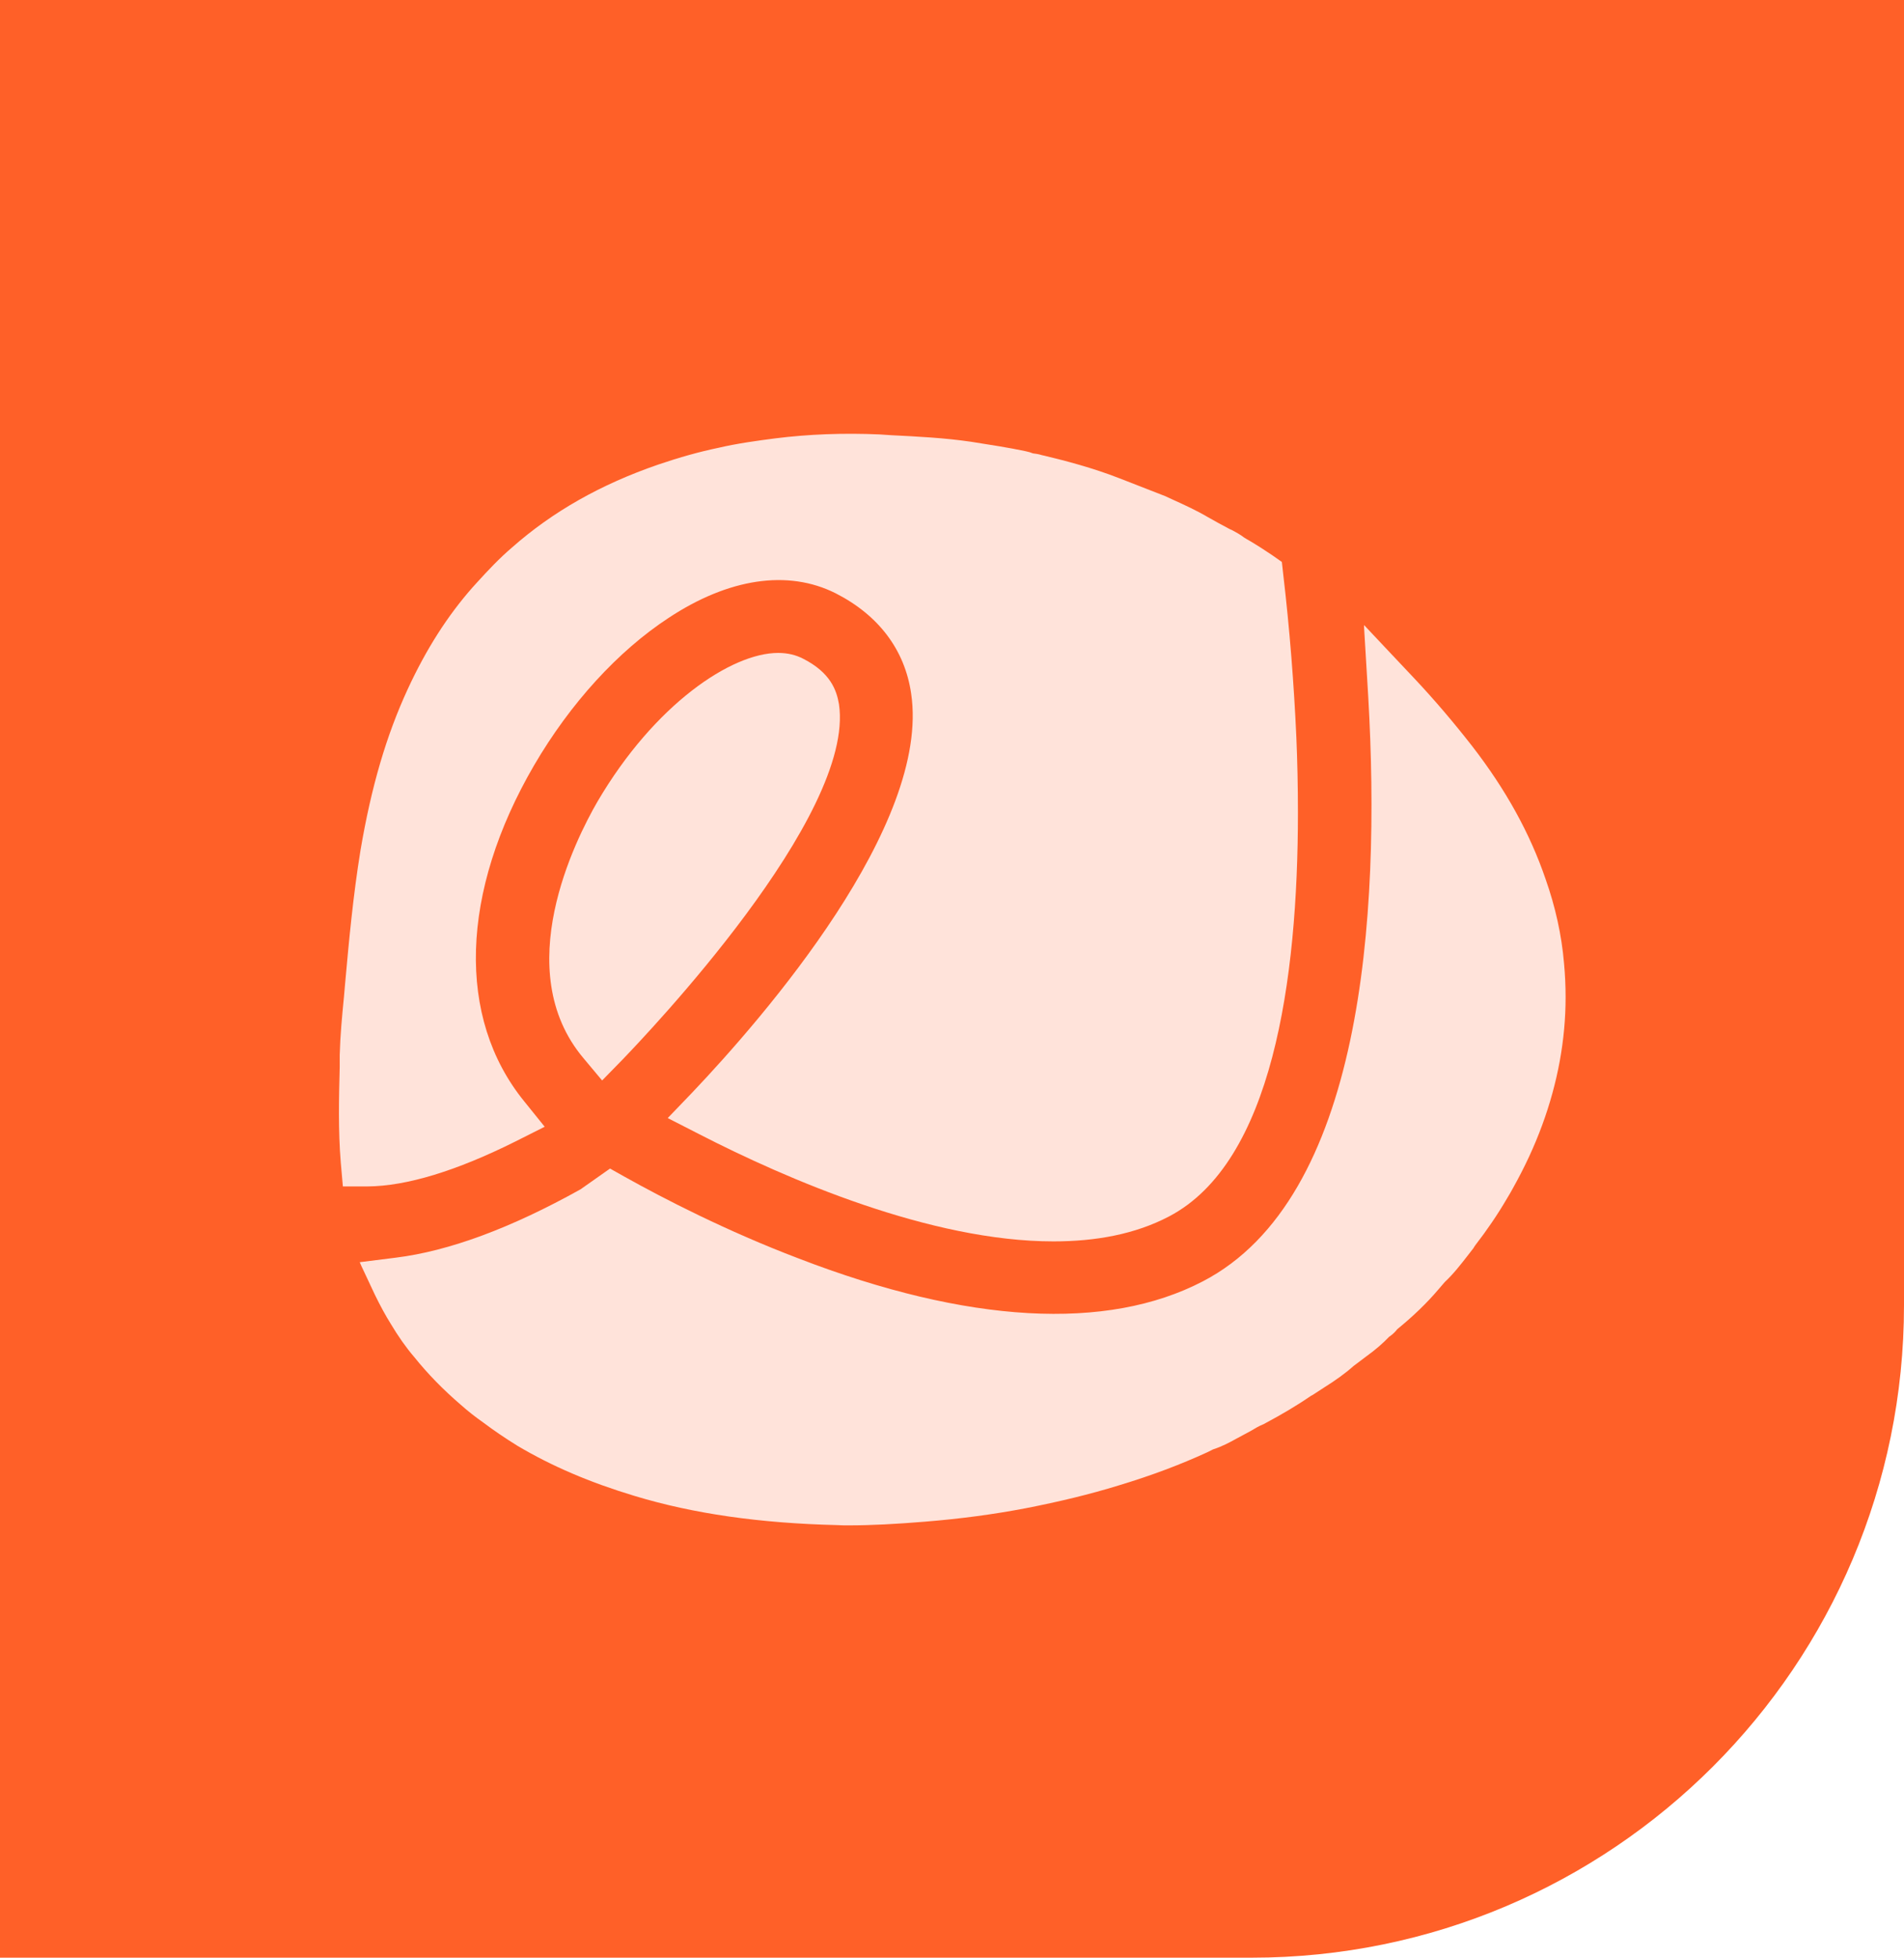
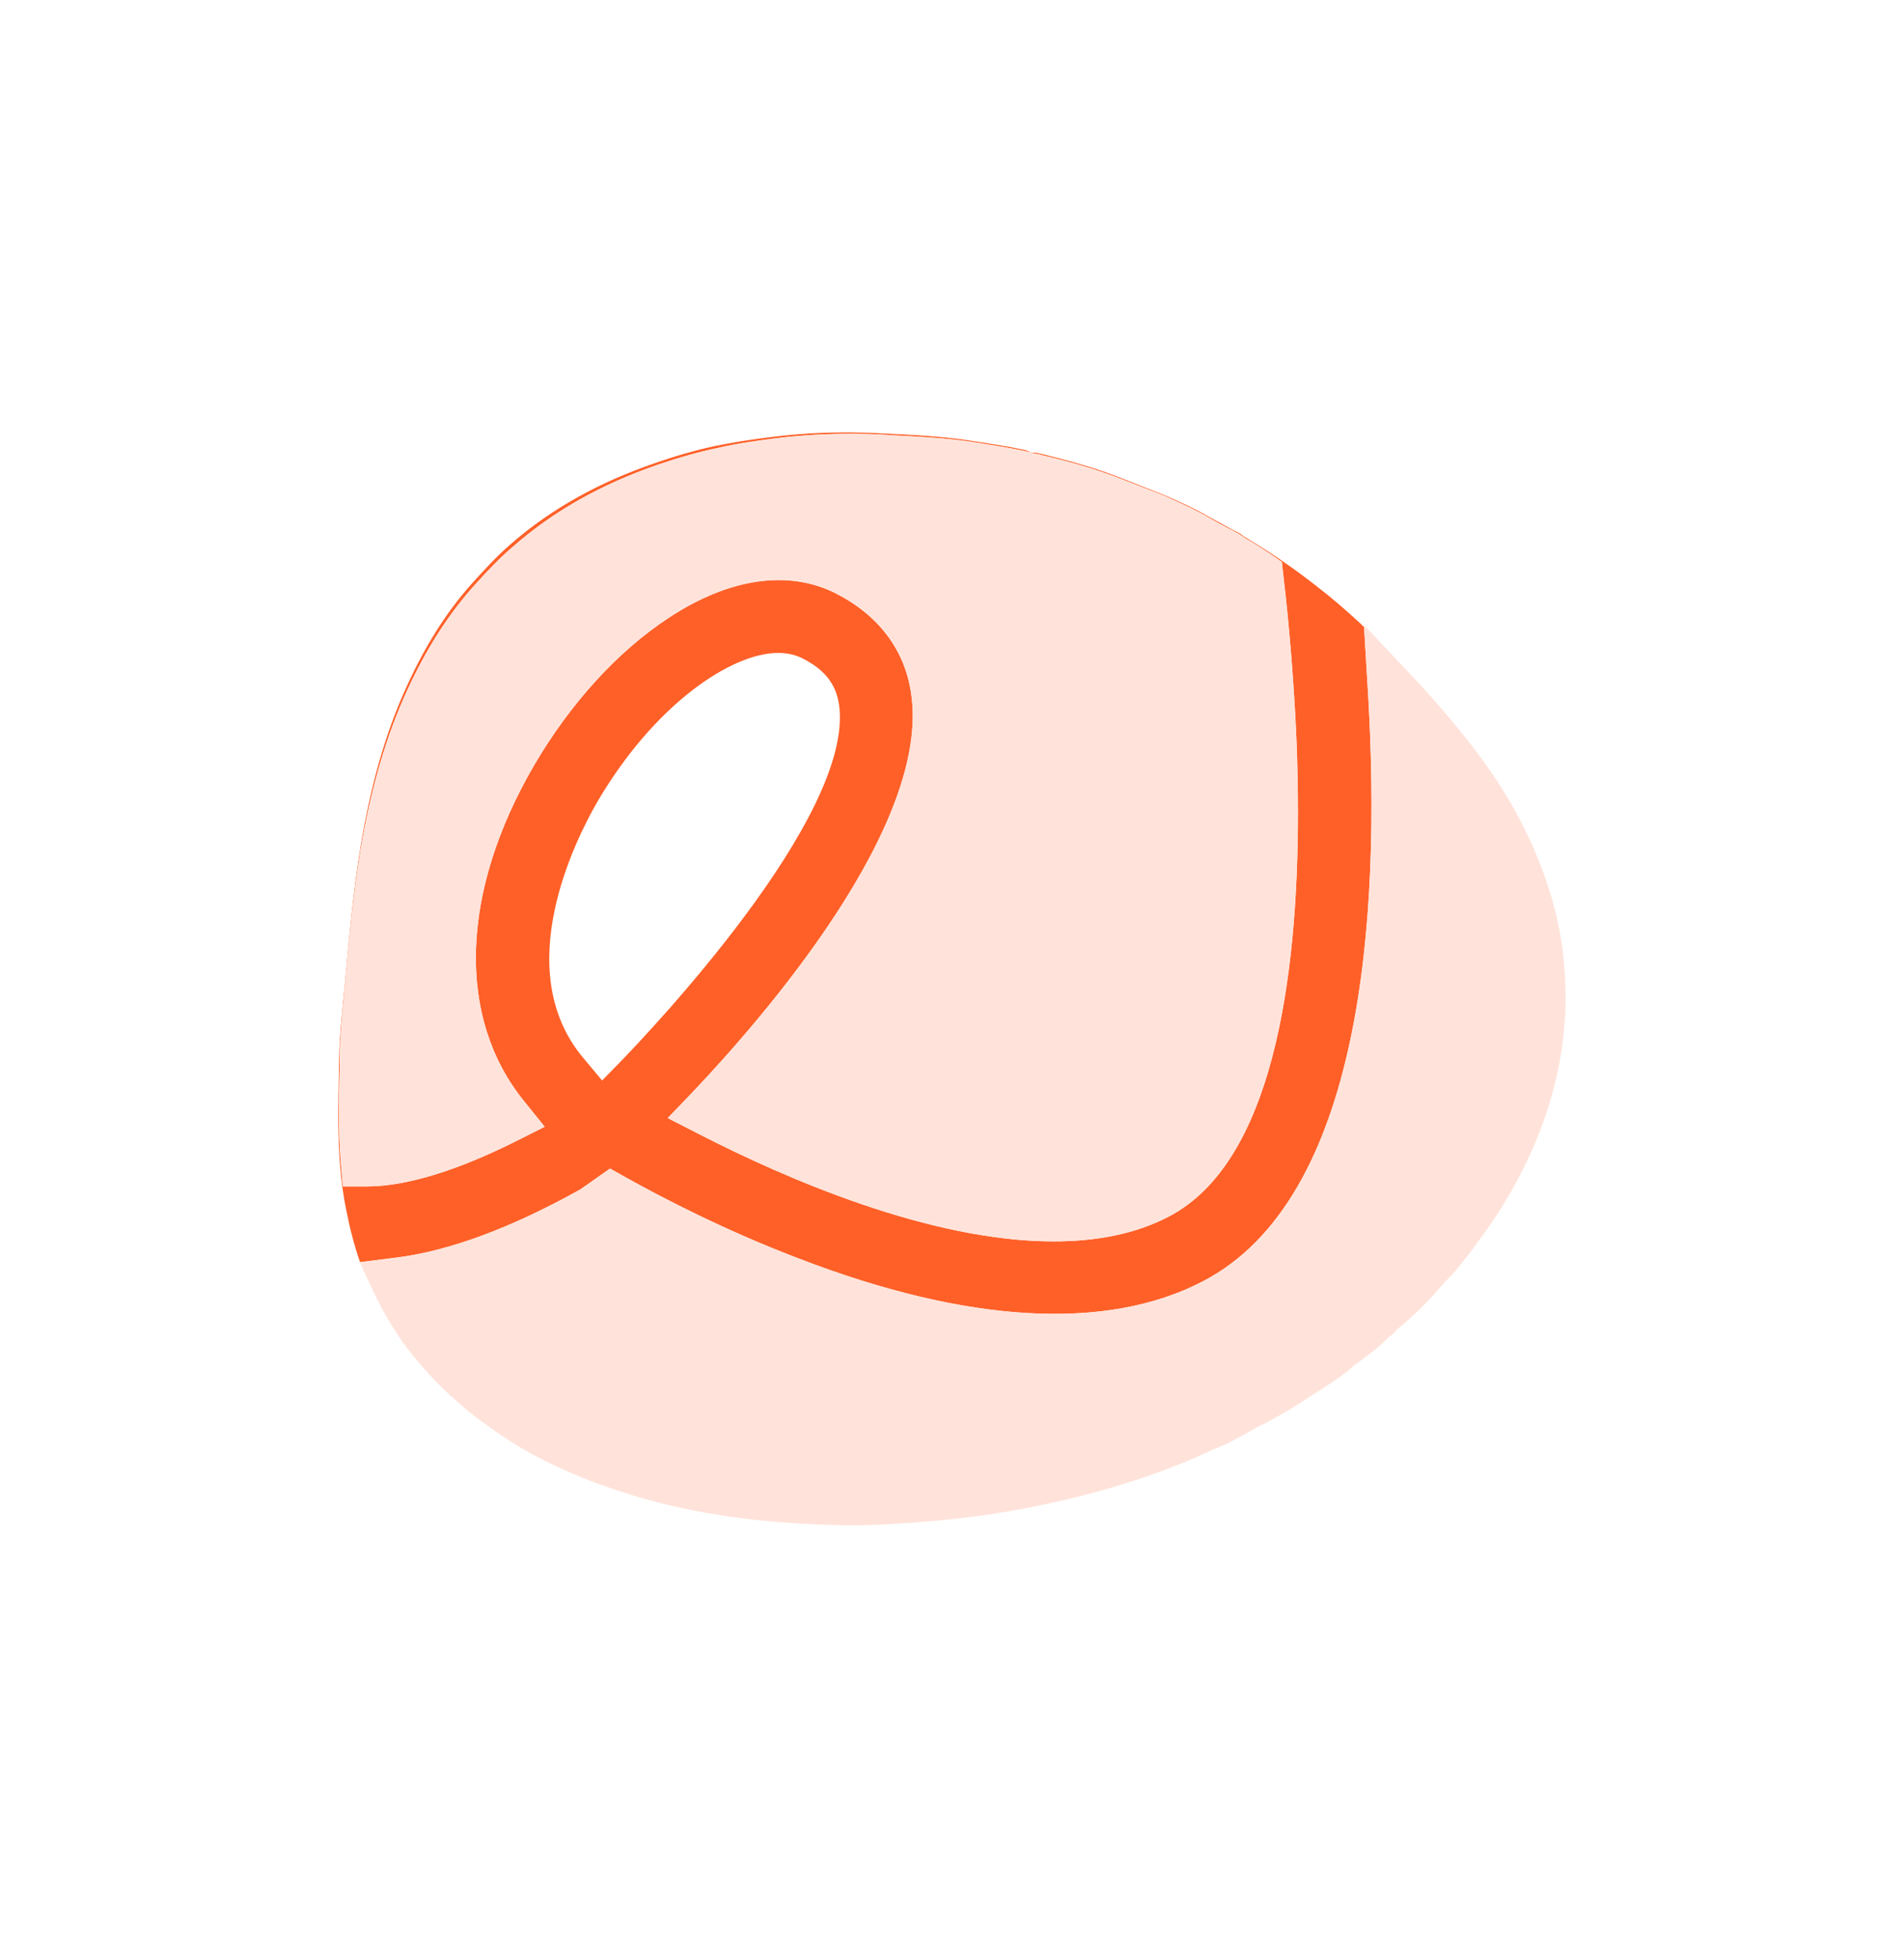
<svg xmlns="http://www.w3.org/2000/svg" width="467" height="480" viewBox="0 0 467 480" fill="none">
-   <path d="M0 0H467V320C467 408.366 395.366 480 307 480H0V0Z" fill="#FF6028" />
  <g clip-path="url(#clip0_781_5565)">
    <path d="M335.6 170.985L334.566 153.771C334.243 153.384 333.92 153.127 333.597 152.804C330.172 149.645 326.683 146.615 322.999 143.778C317.894 139.781 312.466 135.978 306.78 132.561C306.198 132.174 305.616 131.852 304.97 131.465C304.13 130.691 303.032 130.24 301.998 129.724C300.059 128.628 298.12 127.597 296.117 126.501C292.951 124.631 289.526 123.148 286.101 121.601C282.159 120.054 278.218 118.506 274.34 116.959C268.395 114.638 262.192 112.962 255.988 111.415C255.665 111.35 255.342 111.286 255.019 111.221C254.373 110.963 253.727 110.963 253.08 111.028C252.499 110.77 251.917 110.448 251.336 110.319C246.812 109.352 242.224 108.707 237.701 107.998C230.076 106.837 222.45 106.58 214.825 106.193C206.231 105.806 197.701 106.064 189.171 107.16C184.454 107.74 179.737 108.449 175.084 109.416C170.108 110.512 165.262 111.931 160.48 113.607C147.168 118.184 135.278 124.631 125.133 133.528C121.643 136.558 118.671 139.846 115.634 143.198C109.042 150.612 104.067 158.929 100.06 167.632C94.115 180.397 90.755 193.742 88.493 207.281C86.619 218.628 85.585 230.103 84.551 241.514C84.034 247.317 83.324 253.119 83.194 258.986C83.001 271.557 82.354 284.258 84.939 296.765C85.779 301.084 86.878 305.339 88.299 309.465L97.023 308.369C110.141 306.758 125.391 301.084 142.386 291.607L149.624 286.514L153.178 288.513C162.871 293.928 178.25 301.858 195.892 308.563C237.378 324.551 271.497 326.421 295.019 314.172C334.114 293.864 338.702 225.075 335.6 170.985ZM152.725 259.759L147.685 264.917L143.097 259.437C124.939 237.84 141.159 205.863 146.522 196.579C160.545 172.661 179.414 160.089 190.851 160.089C193.242 160.089 195.245 160.605 196.99 161.508C203.711 164.925 205.197 169.244 205.779 172.661C209.85 200.06 158.541 253.699 152.725 259.759ZM286.747 298.248C278.411 302.632 268.718 304.372 258.379 304.372C228.266 304.372 193.048 289.157 171.465 278.069L163.776 274.136L169.721 267.947C187.491 249.251 228.266 202.252 223.484 170.082C221.934 159.316 215.472 150.806 204.938 145.455C193.242 139.588 178.703 141.78 163.969 151.515C151.562 159.638 139.866 172.467 131.013 187.618C112.855 218.757 111.95 249.573 128.558 270.01L133.598 276.263L126.425 279.874C111.95 287.094 99.737 290.834 90.109 290.898H84.099L83.582 285.031C82.936 277.102 83.13 269.236 83.324 261.564V258.663C83.453 253.828 83.905 249.057 84.358 244.48L84.616 241.514C85.585 230.683 86.619 219.53 88.429 208.441C91.078 192.84 94.761 180.333 99.996 168.986C104.584 159.058 109.818 150.935 115.892 144.036L117.12 142.683C119.705 139.846 122.419 136.945 125.585 134.237C135.601 125.405 147.362 118.764 161.385 113.929C166.683 112.124 171.53 110.77 176.183 109.803C180.9 108.707 185.682 108.062 190.14 107.482C198.347 106.451 206.942 106.128 215.73 106.515L218.638 106.708C225.035 107.031 231.627 107.353 238.218 108.32C243.064 109.094 247.394 109.739 251.594 110.641C252.24 110.77 252.887 110.963 253.339 111.157C253.985 111.221 254.76 111.35 255.601 111.608L256.182 111.737C261.287 112.962 268.008 114.703 274.599 117.281C278.282 118.7 282.03 120.183 285.843 121.665L287.652 122.504C290.495 123.793 293.468 125.147 296.311 126.823C297.927 127.726 299.736 128.757 301.61 129.724L302.192 129.982C303.032 130.433 304.13 131.014 305.229 131.852C305.616 132.109 306.004 132.303 306.327 132.496C308.395 133.721 310.204 134.882 312.014 136.107L314.405 137.783L314.728 140.684C316.343 154.416 317.377 167.89 317.959 180.72C318.217 186.715 318.347 192.969 318.347 199.222C318.347 240.354 312.078 284.967 286.747 298.248Z" fill="#FF6028" />
    <path d="M384 244.481C384 254.989 382.062 265.498 378.249 275.877C376.31 281.164 373.919 286.257 371.141 291.221C370.688 292.059 370.171 292.962 369.655 293.8C367.328 297.797 364.679 301.665 361.835 305.34C361.642 305.598 361.512 305.856 361.383 306.049L359.832 308.048C358.217 310.111 356.537 312.303 354.34 314.366C354.146 314.624 353.823 314.946 353.564 315.268L352.789 316.171C349.945 319.523 346.585 322.747 342.708 325.906C342.32 326.421 341.674 327.131 340.705 327.775C339.218 329.323 337.474 330.87 335.147 332.546L331.981 334.931C330.042 336.672 327.522 338.477 324.937 340.089L321.965 342.023C321.965 342.023 321.706 342.152 321.577 342.217C318.023 344.666 314.275 346.858 310.527 348.857L309.946 349.179C308.782 349.631 307.749 350.275 306.65 350.92L303.161 352.79C301.545 353.692 299.736 354.659 297.539 355.368L296.117 356.077C289.655 359.043 282.547 361.751 274.405 364.201C267.296 366.393 259.801 368.198 251.529 369.809C243.775 371.292 235.633 372.388 226.844 373.097C219.736 373.678 213.726 374 208.169 374C207.264 374 206.295 374 205.39 373.936C186.392 373.484 170.108 371.163 155.633 366.779C144.712 363.492 135.342 359.494 126.877 354.466C123.969 352.661 121.191 350.791 118.541 348.792C116.603 347.439 114.729 345.956 112.984 344.409C108.784 340.798 104.971 336.93 101.611 332.74C99.608 330.419 97.669 327.646 95.859 324.616C94.567 322.553 93.275 320.168 91.982 317.525L88.622 310.369L88.234 309.466H88.299L97.023 308.37C110.141 306.758 125.391 301.085 142.386 291.608L149.623 286.515L153.177 288.513C162.87 293.929 178.25 301.859 195.891 308.563C237.377 324.552 271.497 326.421 295.018 314.172C334.114 293.864 338.702 225.075 335.6 170.985L334.566 153.772V153.256L339.542 158.543L346.779 166.215C351.949 171.695 356.73 177.368 361.06 182.912C369.396 193.679 375.276 204.381 379.089 215.534C381.48 222.303 383.031 229.266 383.612 236.164C383.871 238.936 384 241.708 384 244.481Z" fill="#FFE3DA" />
    <path d="M318.346 199.223C318.346 240.355 312.078 284.968 286.747 298.248C278.411 302.632 268.718 304.373 258.379 304.373C228.266 304.373 193.048 289.158 171.465 278.069L163.775 274.137L169.72 267.948C187.49 249.251 228.266 202.253 223.484 170.083C221.933 159.316 215.471 150.806 204.938 145.455C193.242 139.589 178.702 141.781 163.969 151.516C151.562 159.639 139.865 172.468 131.013 187.618C112.854 218.757 111.95 249.574 128.557 270.011L133.597 276.264L126.425 279.874C111.95 287.095 99.737 290.834 90.108 290.899H84.098L83.582 285.032C82.935 277.102 83.129 269.237 83.323 261.565V258.664C83.452 253.829 83.905 249.058 84.357 244.481L84.615 241.515C85.585 230.684 86.619 219.531 88.428 208.442C91.077 192.841 94.761 180.333 99.995 168.987C104.583 159.058 109.817 150.935 115.891 144.037L117.119 142.683C119.704 139.847 122.418 136.945 125.584 134.238C135.601 125.405 147.361 118.765 161.384 113.93C166.683 112.125 171.529 110.771 176.182 109.804C180.899 108.708 185.681 108.063 190.14 107.483C198.347 106.451 206.941 106.129 215.729 106.516L218.637 106.709C225.035 107.032 231.626 107.354 238.217 108.321C243.064 109.095 247.393 109.739 251.593 110.642C252.24 110.771 252.886 110.964 253.338 111.158C253.984 111.222 254.76 111.351 255.6 111.609L256.181 111.738C261.286 112.963 268.007 114.703 274.598 117.282C278.282 118.701 282.029 120.183 285.842 121.666L287.651 122.504C290.495 123.794 293.467 125.147 296.311 126.824C297.926 127.726 299.735 128.758 301.609 129.725L302.191 129.983C303.031 130.434 304.13 131.014 305.228 131.852C305.616 132.11 306.004 132.304 306.327 132.497C308.394 133.722 310.204 134.882 312.013 136.107L314.404 137.784L314.727 140.685C316.343 154.417 317.377 167.891 317.958 180.72C318.217 186.716 318.346 192.969 318.346 199.223Z" fill="#FFE3DA" />
-     <path d="M152.725 259.76L147.685 264.917L143.097 259.438C124.939 237.84 141.158 205.863 146.522 196.58C160.544 172.662 179.413 160.09 190.851 160.09C193.242 160.09 195.245 160.606 196.99 161.508C203.71 164.925 205.197 169.245 205.778 172.662C209.849 200.061 158.541 253.7 152.725 259.76Z" fill="#FFE3DA" />
  </g>
  <defs>
    <clipPath id="clip0_781_5565">
      <rect width="301" height="268" fill="white" transform="translate(83 106)" />
    </clipPath>
  </defs>
</svg>